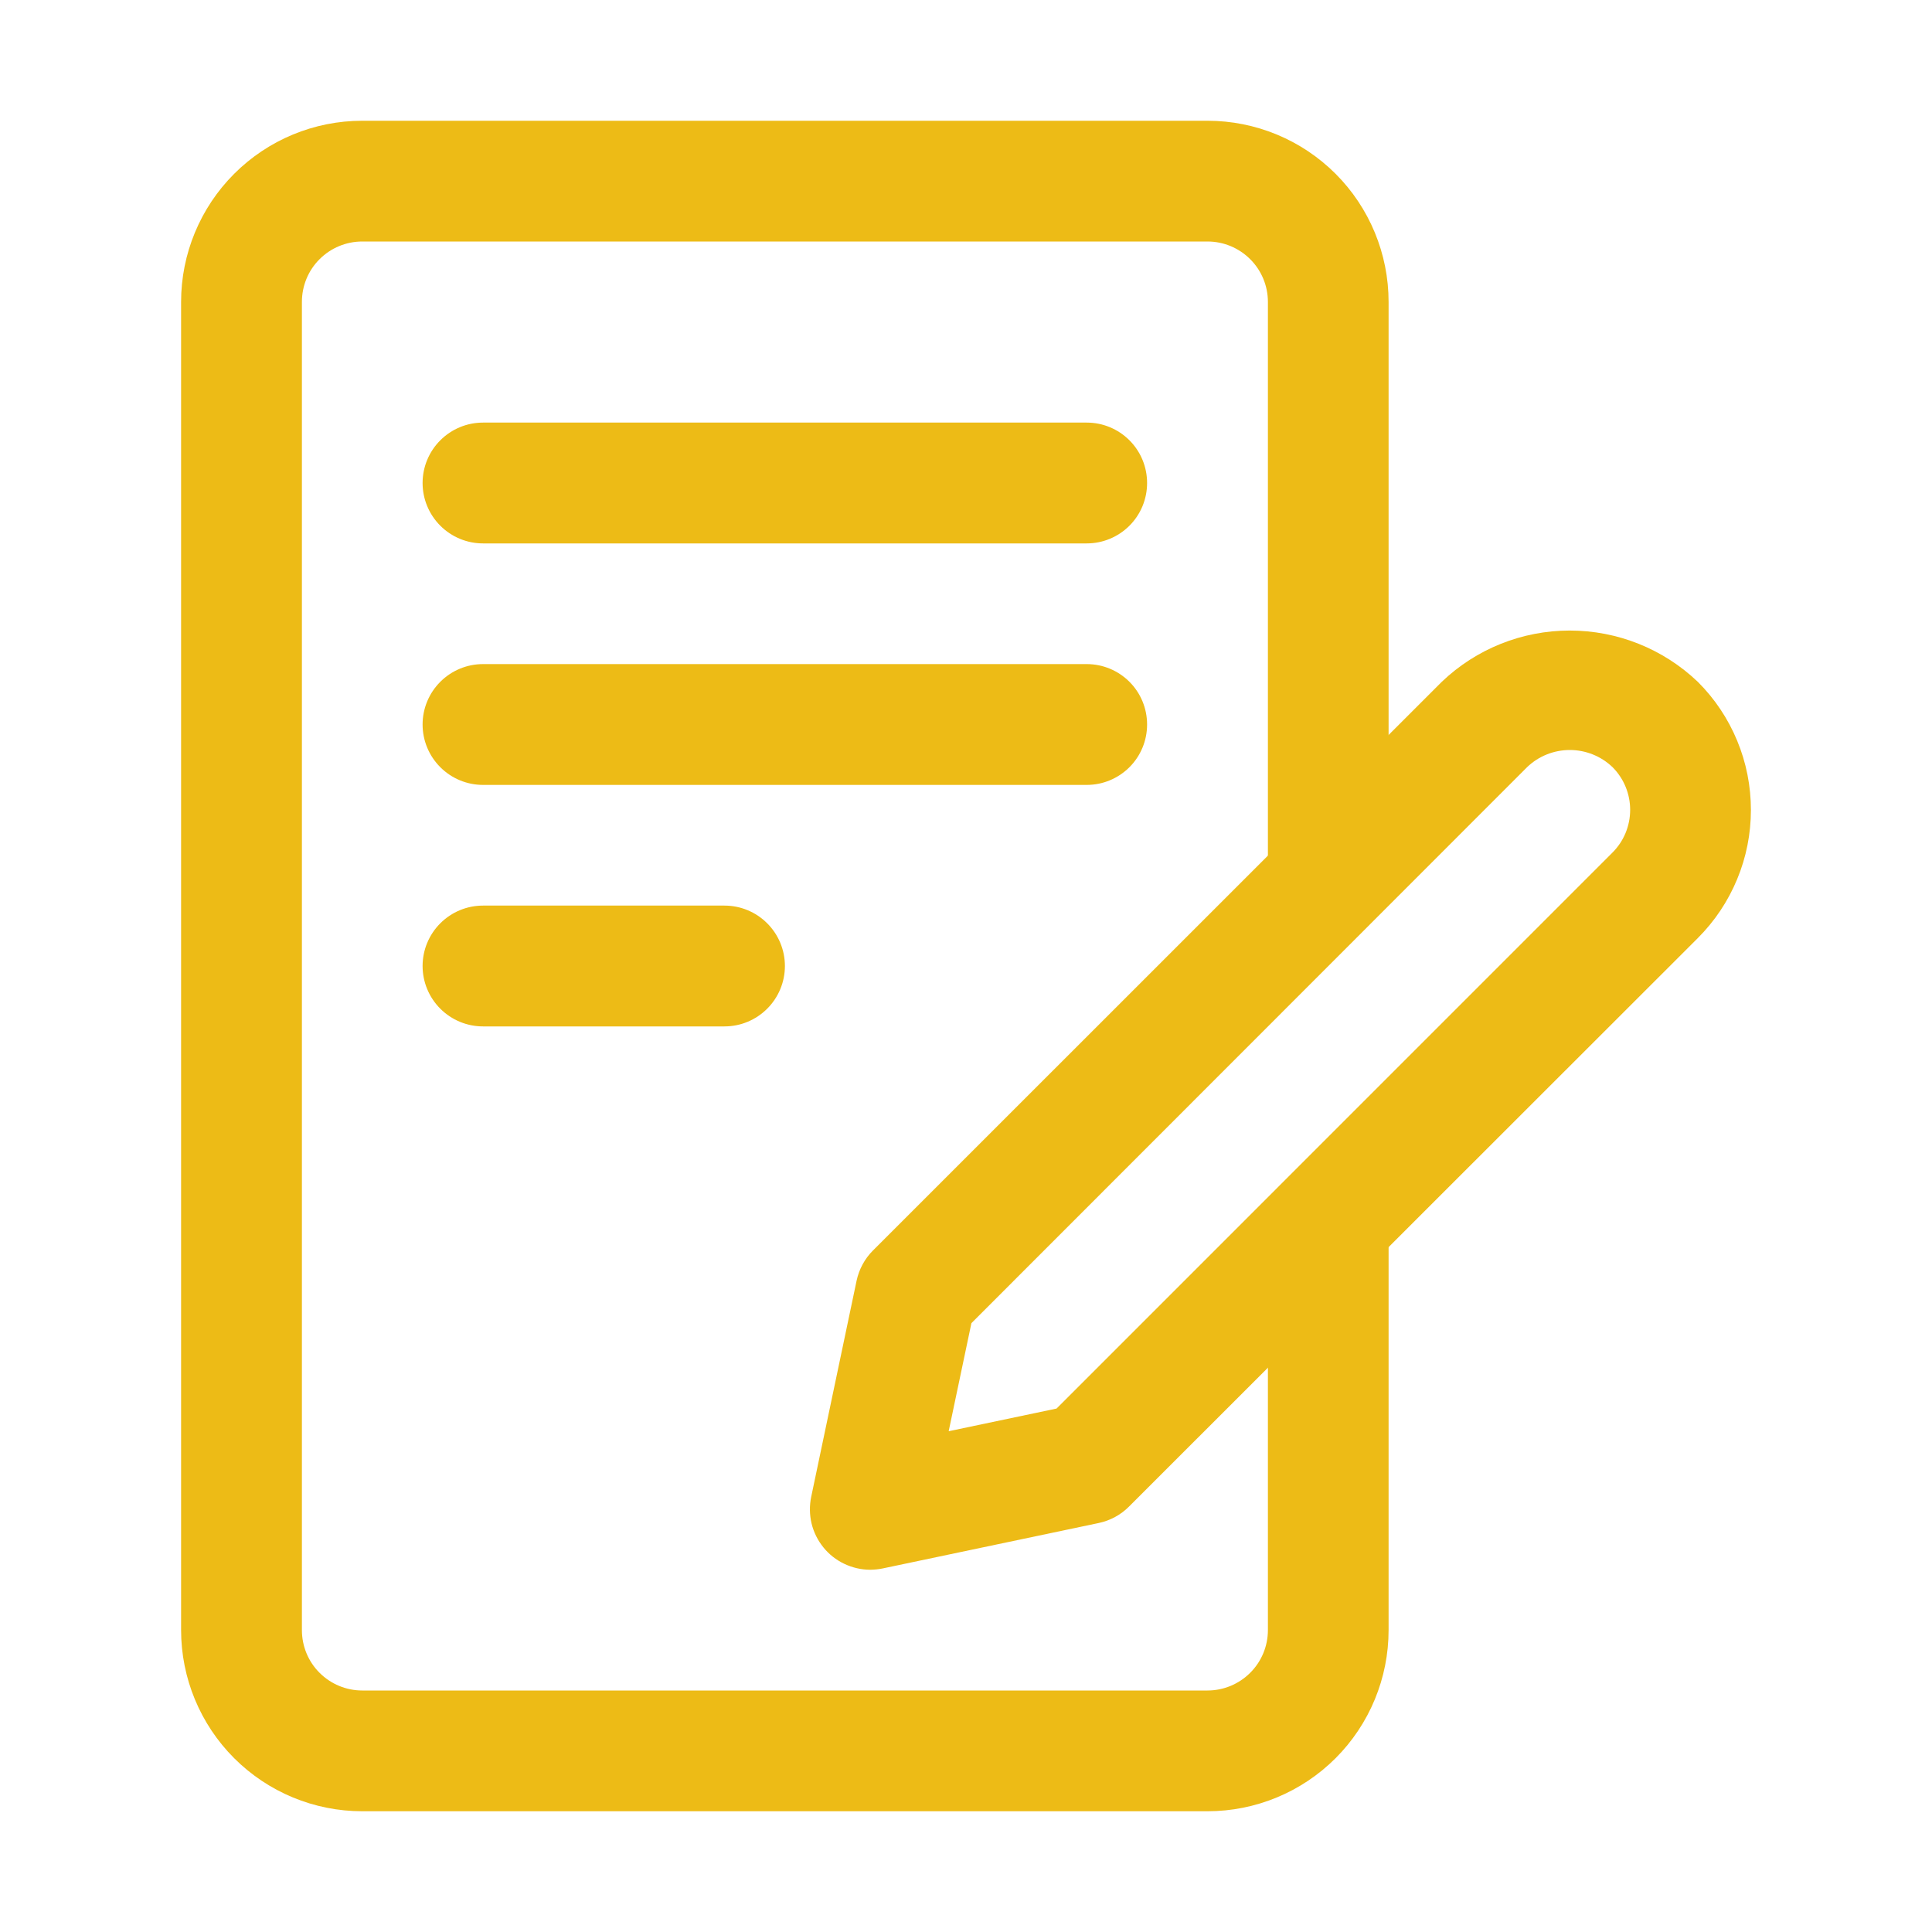
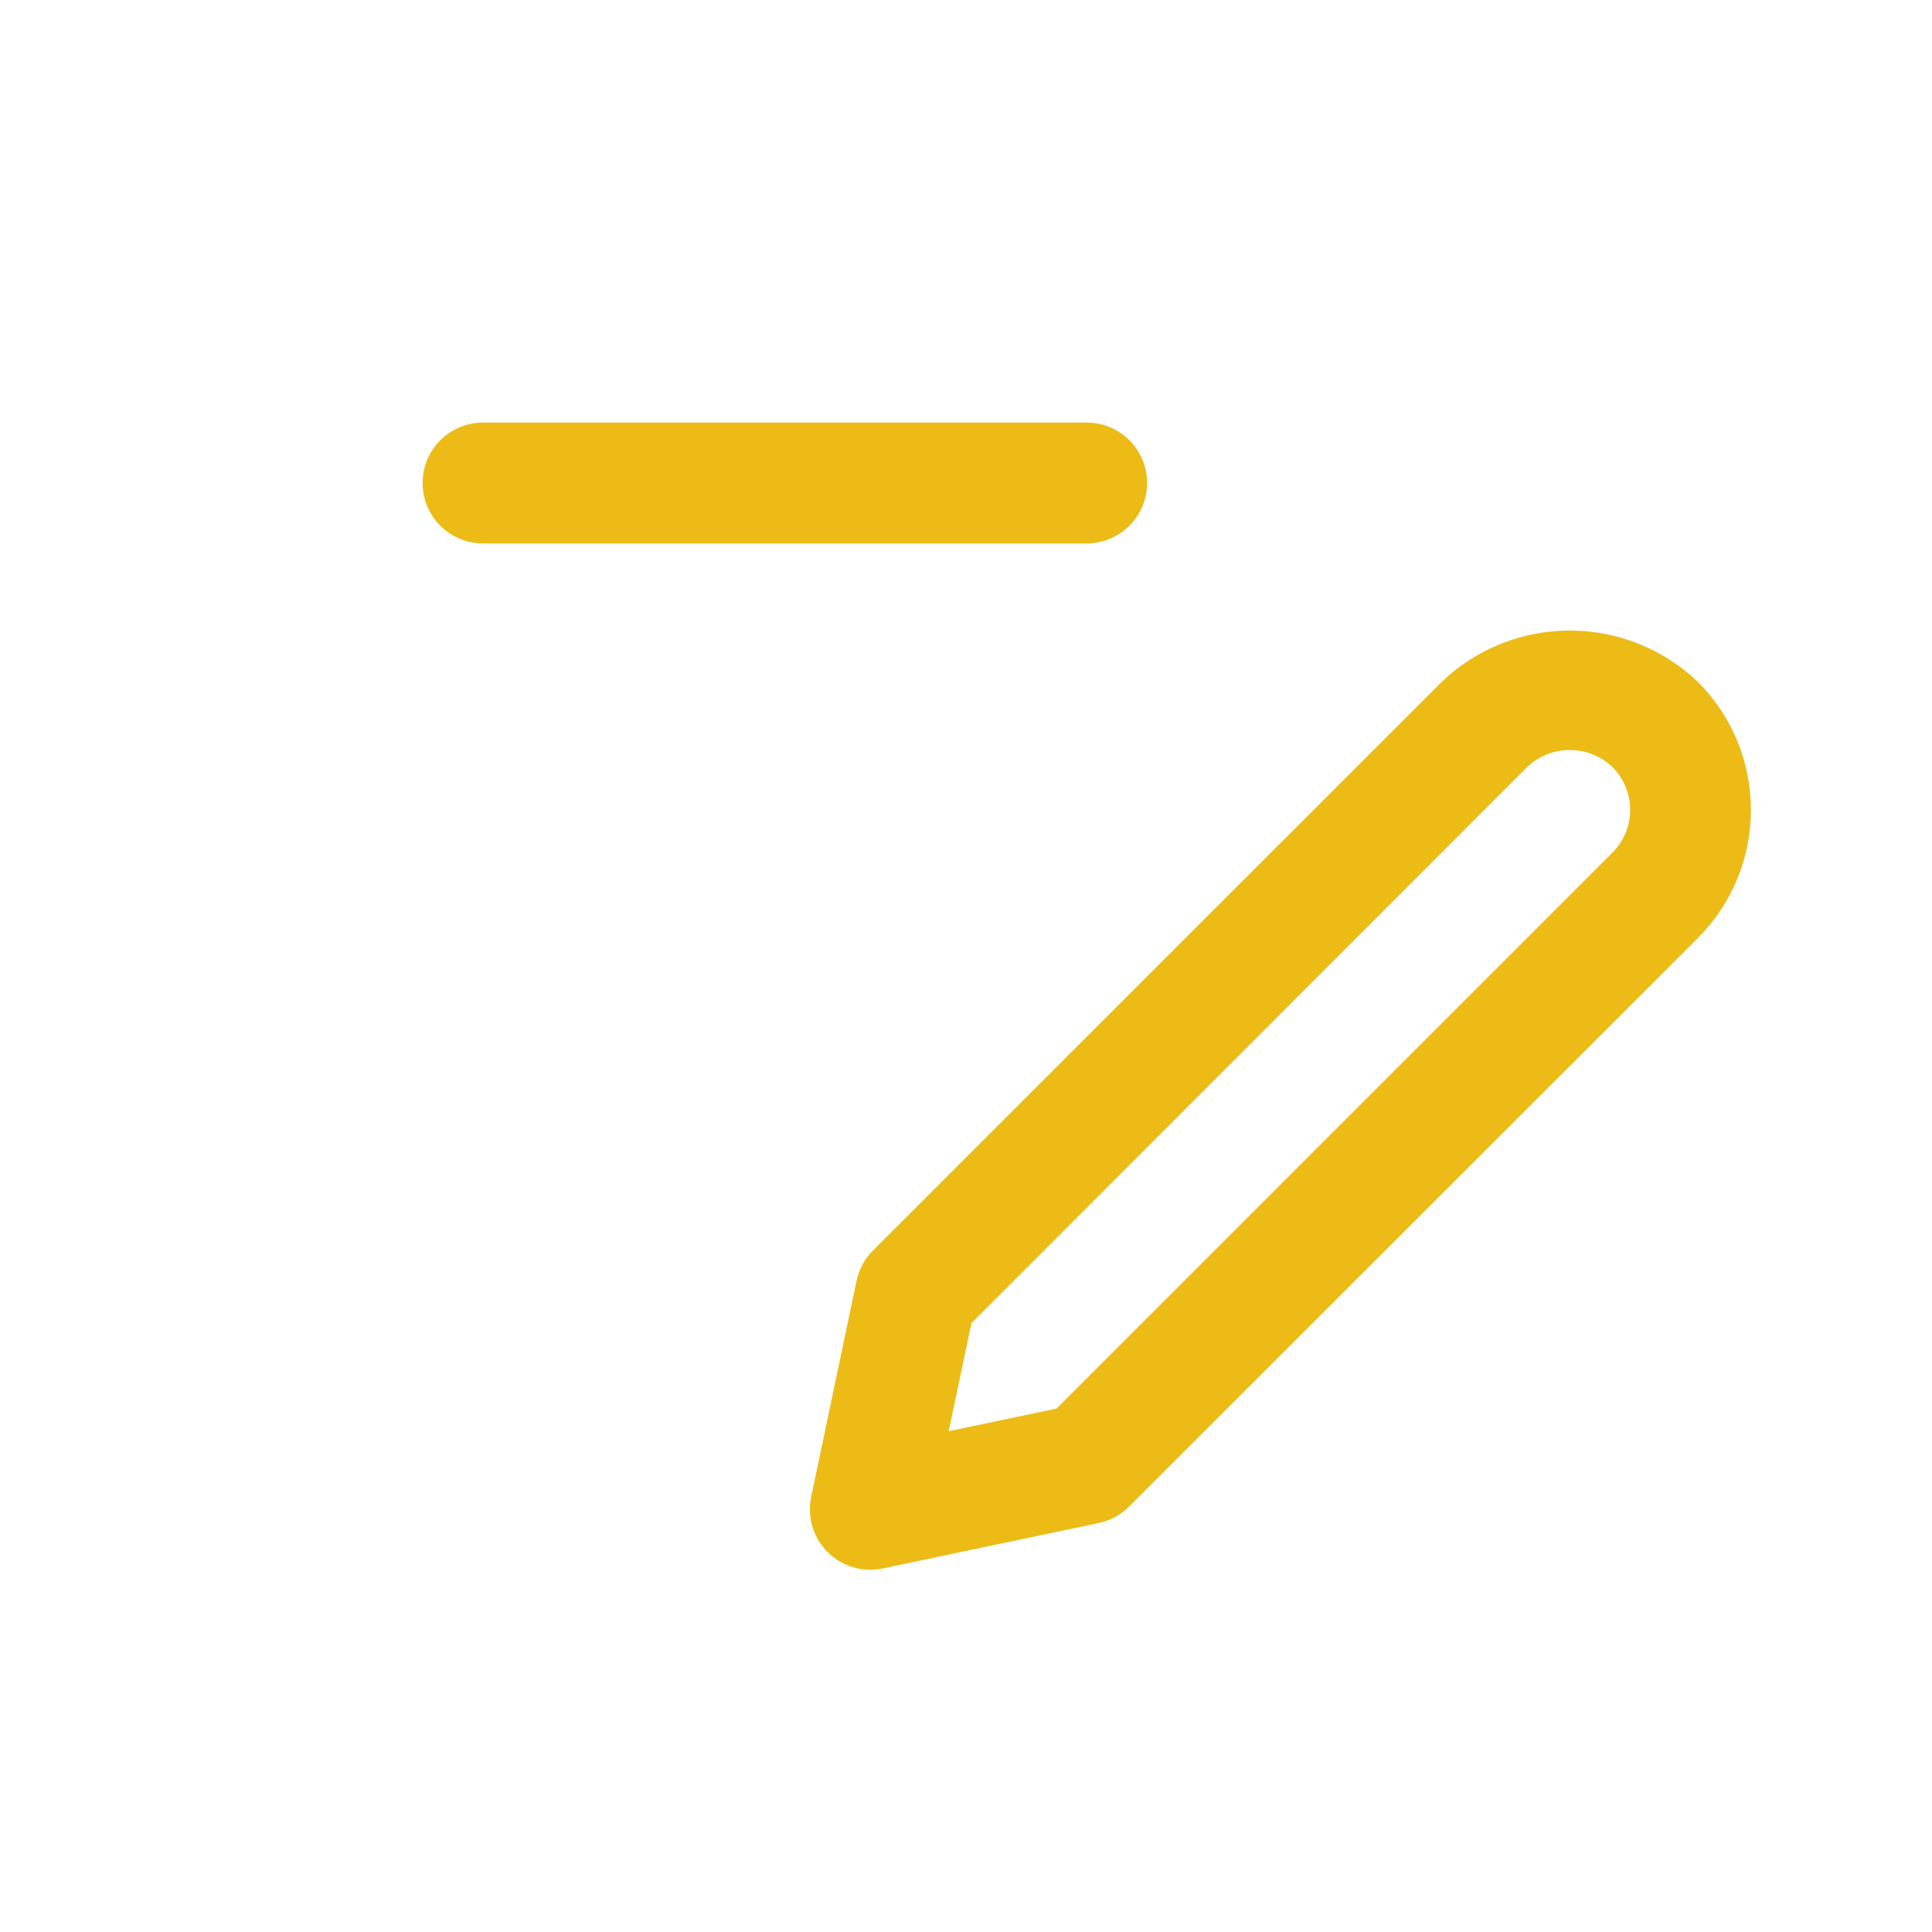
<svg xmlns="http://www.w3.org/2000/svg" width="30" height="30" viewBox="0 0 30 30" fill="none">
-   <path d="M21.562 12.188V4.688C21.562 3.942 21.266 3.226 20.739 2.699C20.211 2.171 19.496 1.875 18.75 1.875H5.625C4.879 1.875 4.164 2.171 3.636 2.699C3.109 3.226 2.812 3.942 2.812 4.688V25.312C2.812 26.058 3.109 26.774 3.636 27.301C4.164 27.829 4.879 28.125 5.625 28.125H18.75C19.496 28.125 20.211 27.829 20.739 27.301C21.266 26.774 21.562 26.058 21.562 25.312V18.75C21.065 18.75 20.588 18.948 20.237 19.299C19.885 19.651 19.688 20.128 19.688 20.625V25.312C19.688 25.561 19.589 25.8 19.413 25.975C19.237 26.151 18.999 26.25 18.75 26.25H5.625C5.376 26.25 5.138 26.151 4.962 25.975C4.786 25.8 4.688 25.561 4.688 25.312V4.688C4.688 4.439 4.786 4.2 4.962 4.025C5.138 3.849 5.376 3.75 5.625 3.75H18.75C18.999 3.75 19.237 3.849 19.413 4.025C19.589 4.2 19.688 4.439 19.688 4.688V14.062C20.185 14.062 20.662 13.865 21.013 13.513C21.365 13.162 21.562 12.685 21.562 12.188Z" fill="#EDBB16" />
  <path d="M16.875 6.562H7.5C7.251 6.562 7.013 6.661 6.837 6.837C6.661 7.013 6.562 7.251 6.562 7.5C6.562 7.749 6.661 7.987 6.837 8.163C7.013 8.339 7.251 8.438 7.5 8.438H16.875C17.124 8.438 17.362 8.339 17.538 8.163C17.714 7.987 17.812 7.749 17.812 7.5C17.812 7.251 17.714 7.013 17.538 6.837C17.362 6.661 17.124 6.562 16.875 6.562Z" fill="#EDBB16" />
-   <path d="M17.812 11.25C17.812 11.001 17.714 10.763 17.538 10.587C17.362 10.411 17.124 10.312 16.875 10.312H7.5C7.251 10.312 7.013 10.411 6.837 10.587C6.661 10.763 6.562 11.001 6.562 11.25C6.562 11.499 6.661 11.737 6.837 11.913C7.013 12.089 7.251 12.188 7.5 12.188H16.875C17.124 12.188 17.362 12.089 17.538 11.913C17.714 11.737 17.812 11.499 17.812 11.25Z" fill="#EDBB16" />
-   <path d="M7.5 14.062C7.251 14.062 7.013 14.161 6.837 14.337C6.661 14.513 6.562 14.751 6.562 15C6.562 15.249 6.661 15.487 6.837 15.663C7.013 15.839 7.251 15.938 7.5 15.938H11.25C11.499 15.938 11.737 15.839 11.913 15.663C12.089 15.487 12.188 15.249 12.188 15C12.188 14.751 12.089 14.513 11.913 14.337C11.737 14.161 11.499 14.062 11.25 14.062H7.5Z" fill="#EDBB16" />
  <path d="M13.513 24.375C13.374 24.375 13.236 24.343 13.11 24.283C12.984 24.223 12.873 24.136 12.786 24.028C12.698 23.919 12.635 23.793 12.602 23.657C12.57 23.522 12.568 23.38 12.596 23.244L13.301 19.887C13.339 19.709 13.427 19.546 13.555 19.418L22.387 10.588C22.922 10.076 23.635 9.791 24.375 9.791C25.116 9.791 25.828 10.076 26.364 10.588C26.626 10.849 26.833 11.159 26.974 11.5C27.116 11.841 27.188 12.207 27.188 12.577C27.188 12.946 27.116 13.312 26.974 13.653C26.833 13.994 26.626 14.304 26.364 14.566L17.531 23.394C17.403 23.523 17.24 23.611 17.062 23.649L13.705 24.355C13.642 24.368 13.578 24.374 13.513 24.375ZM15.084 20.546L14.731 22.224L16.406 21.872L25.039 13.238C25.215 13.062 25.313 12.824 25.313 12.575C25.313 12.327 25.215 12.088 25.039 11.912C24.86 11.741 24.623 11.646 24.376 11.646C24.129 11.646 23.891 11.741 23.713 11.912L15.084 20.546Z" fill="#EDBB16" />
</svg>